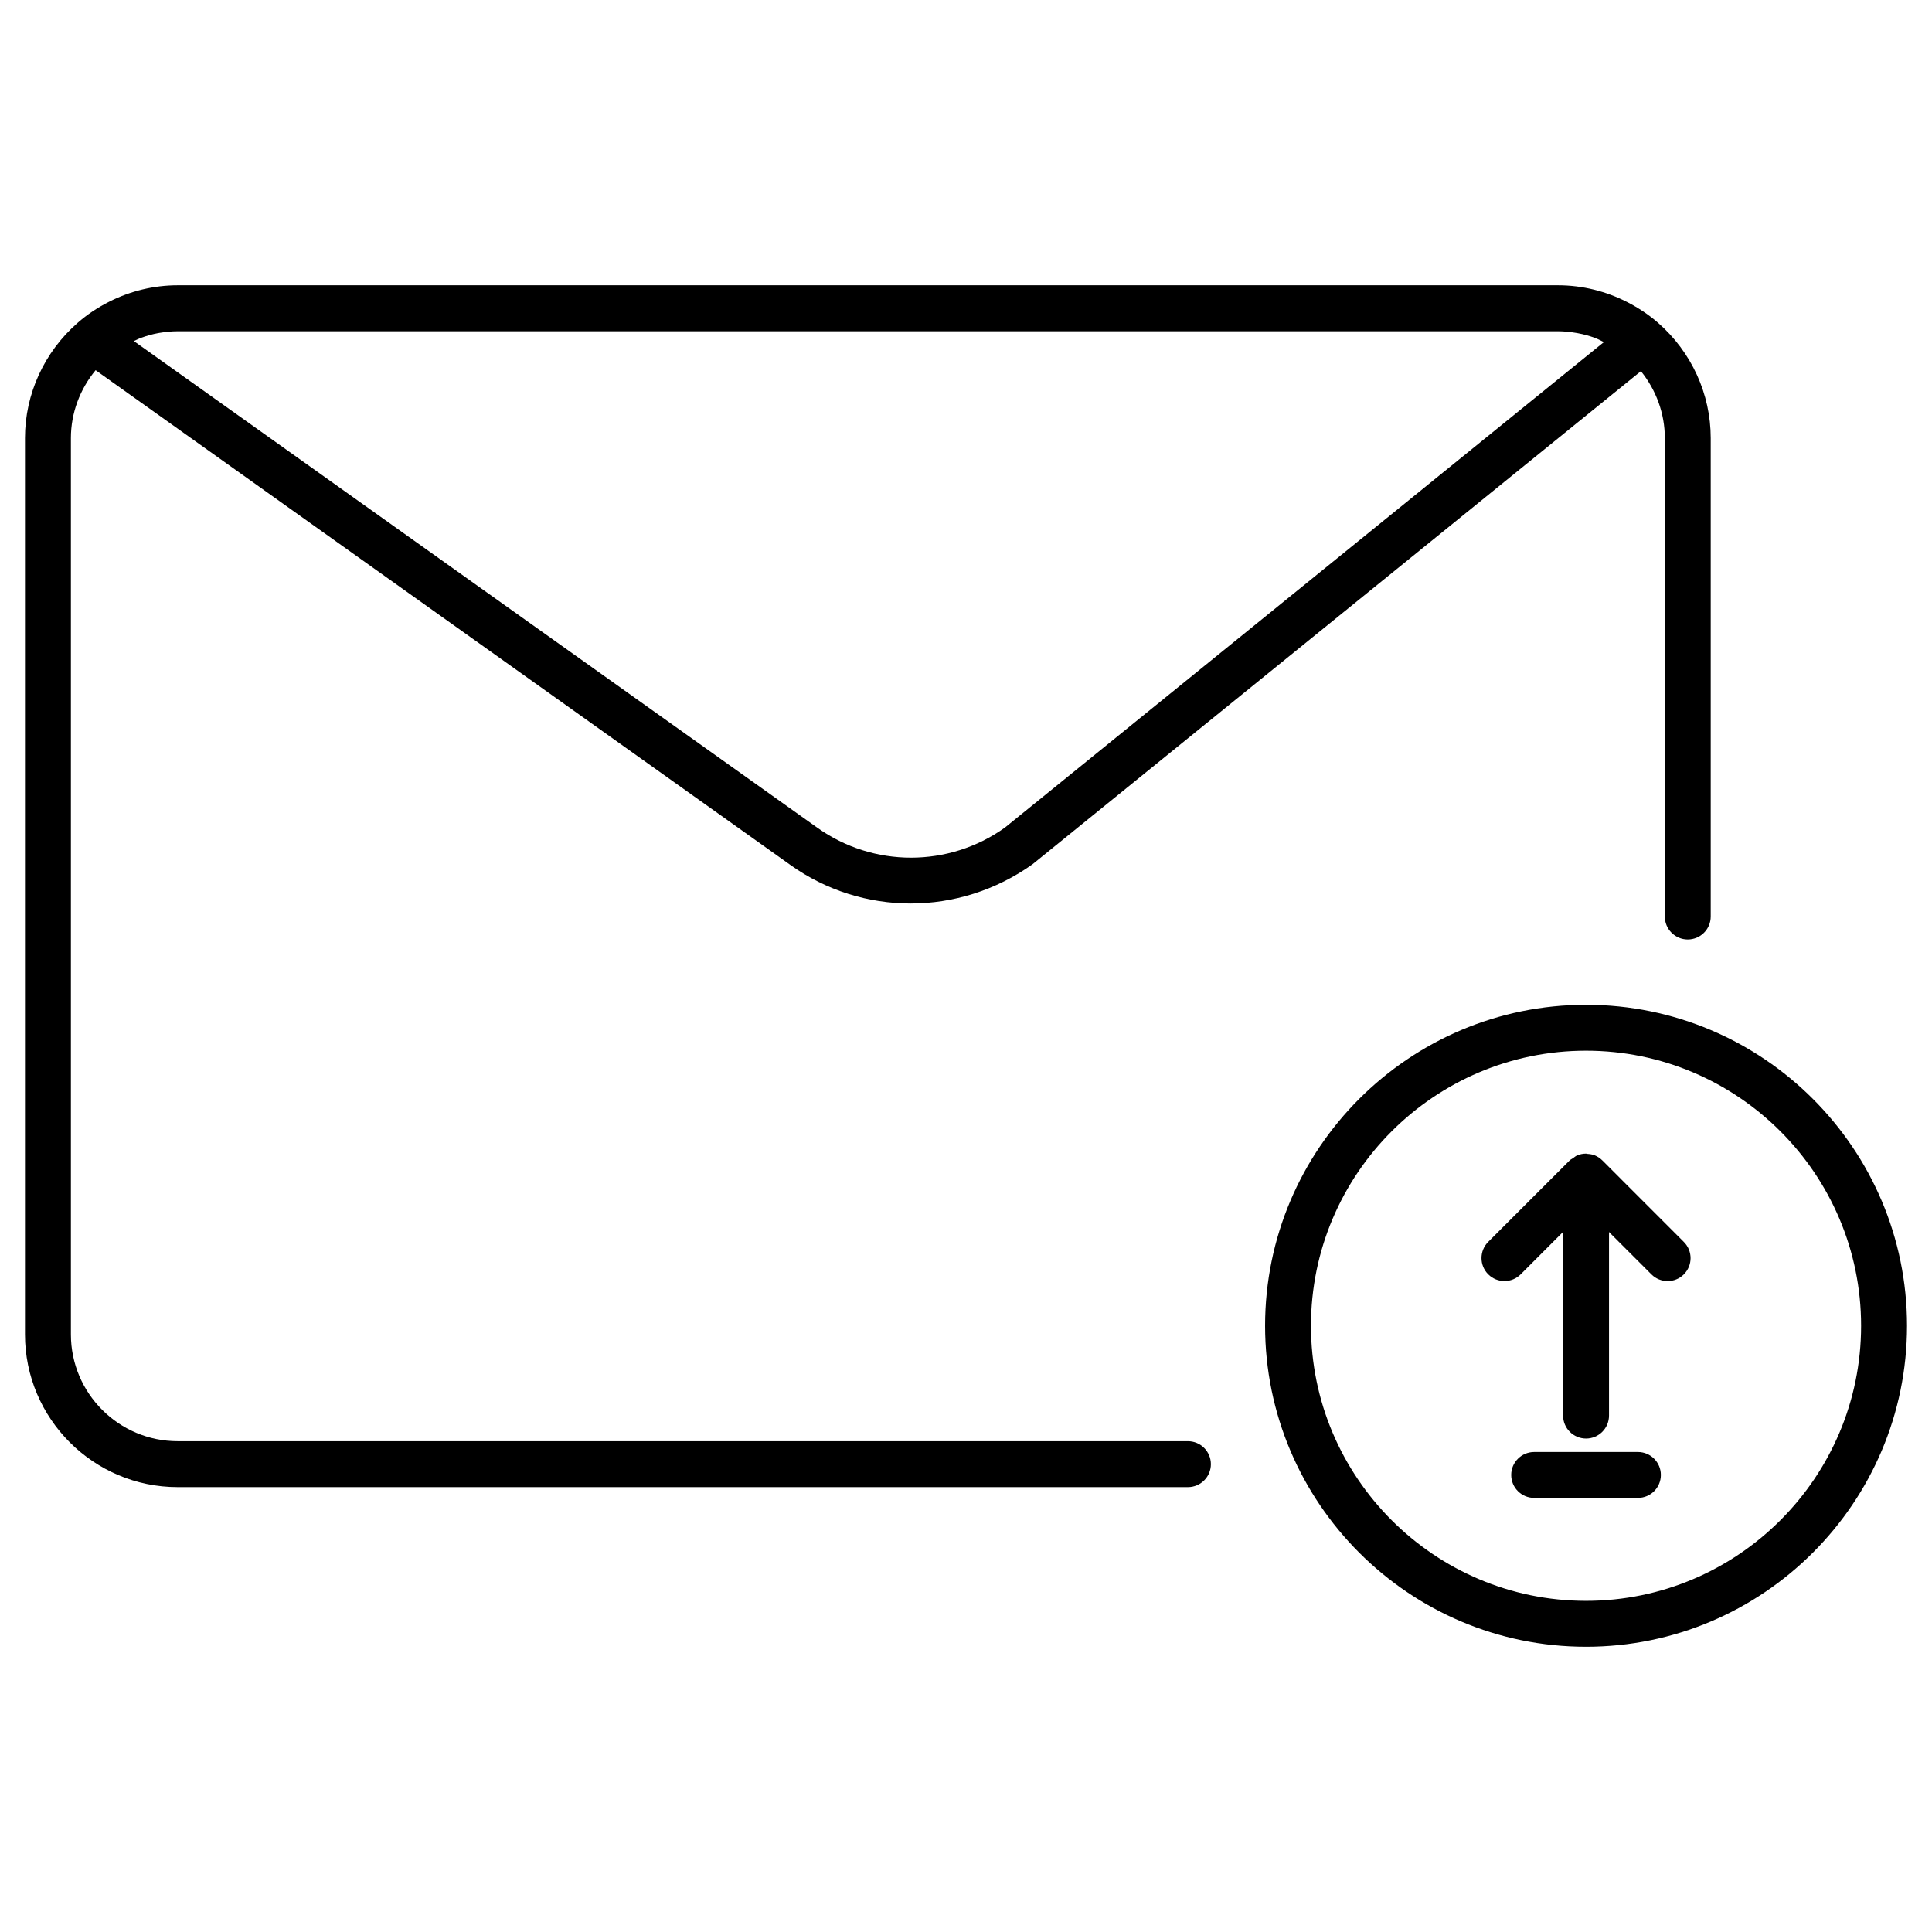
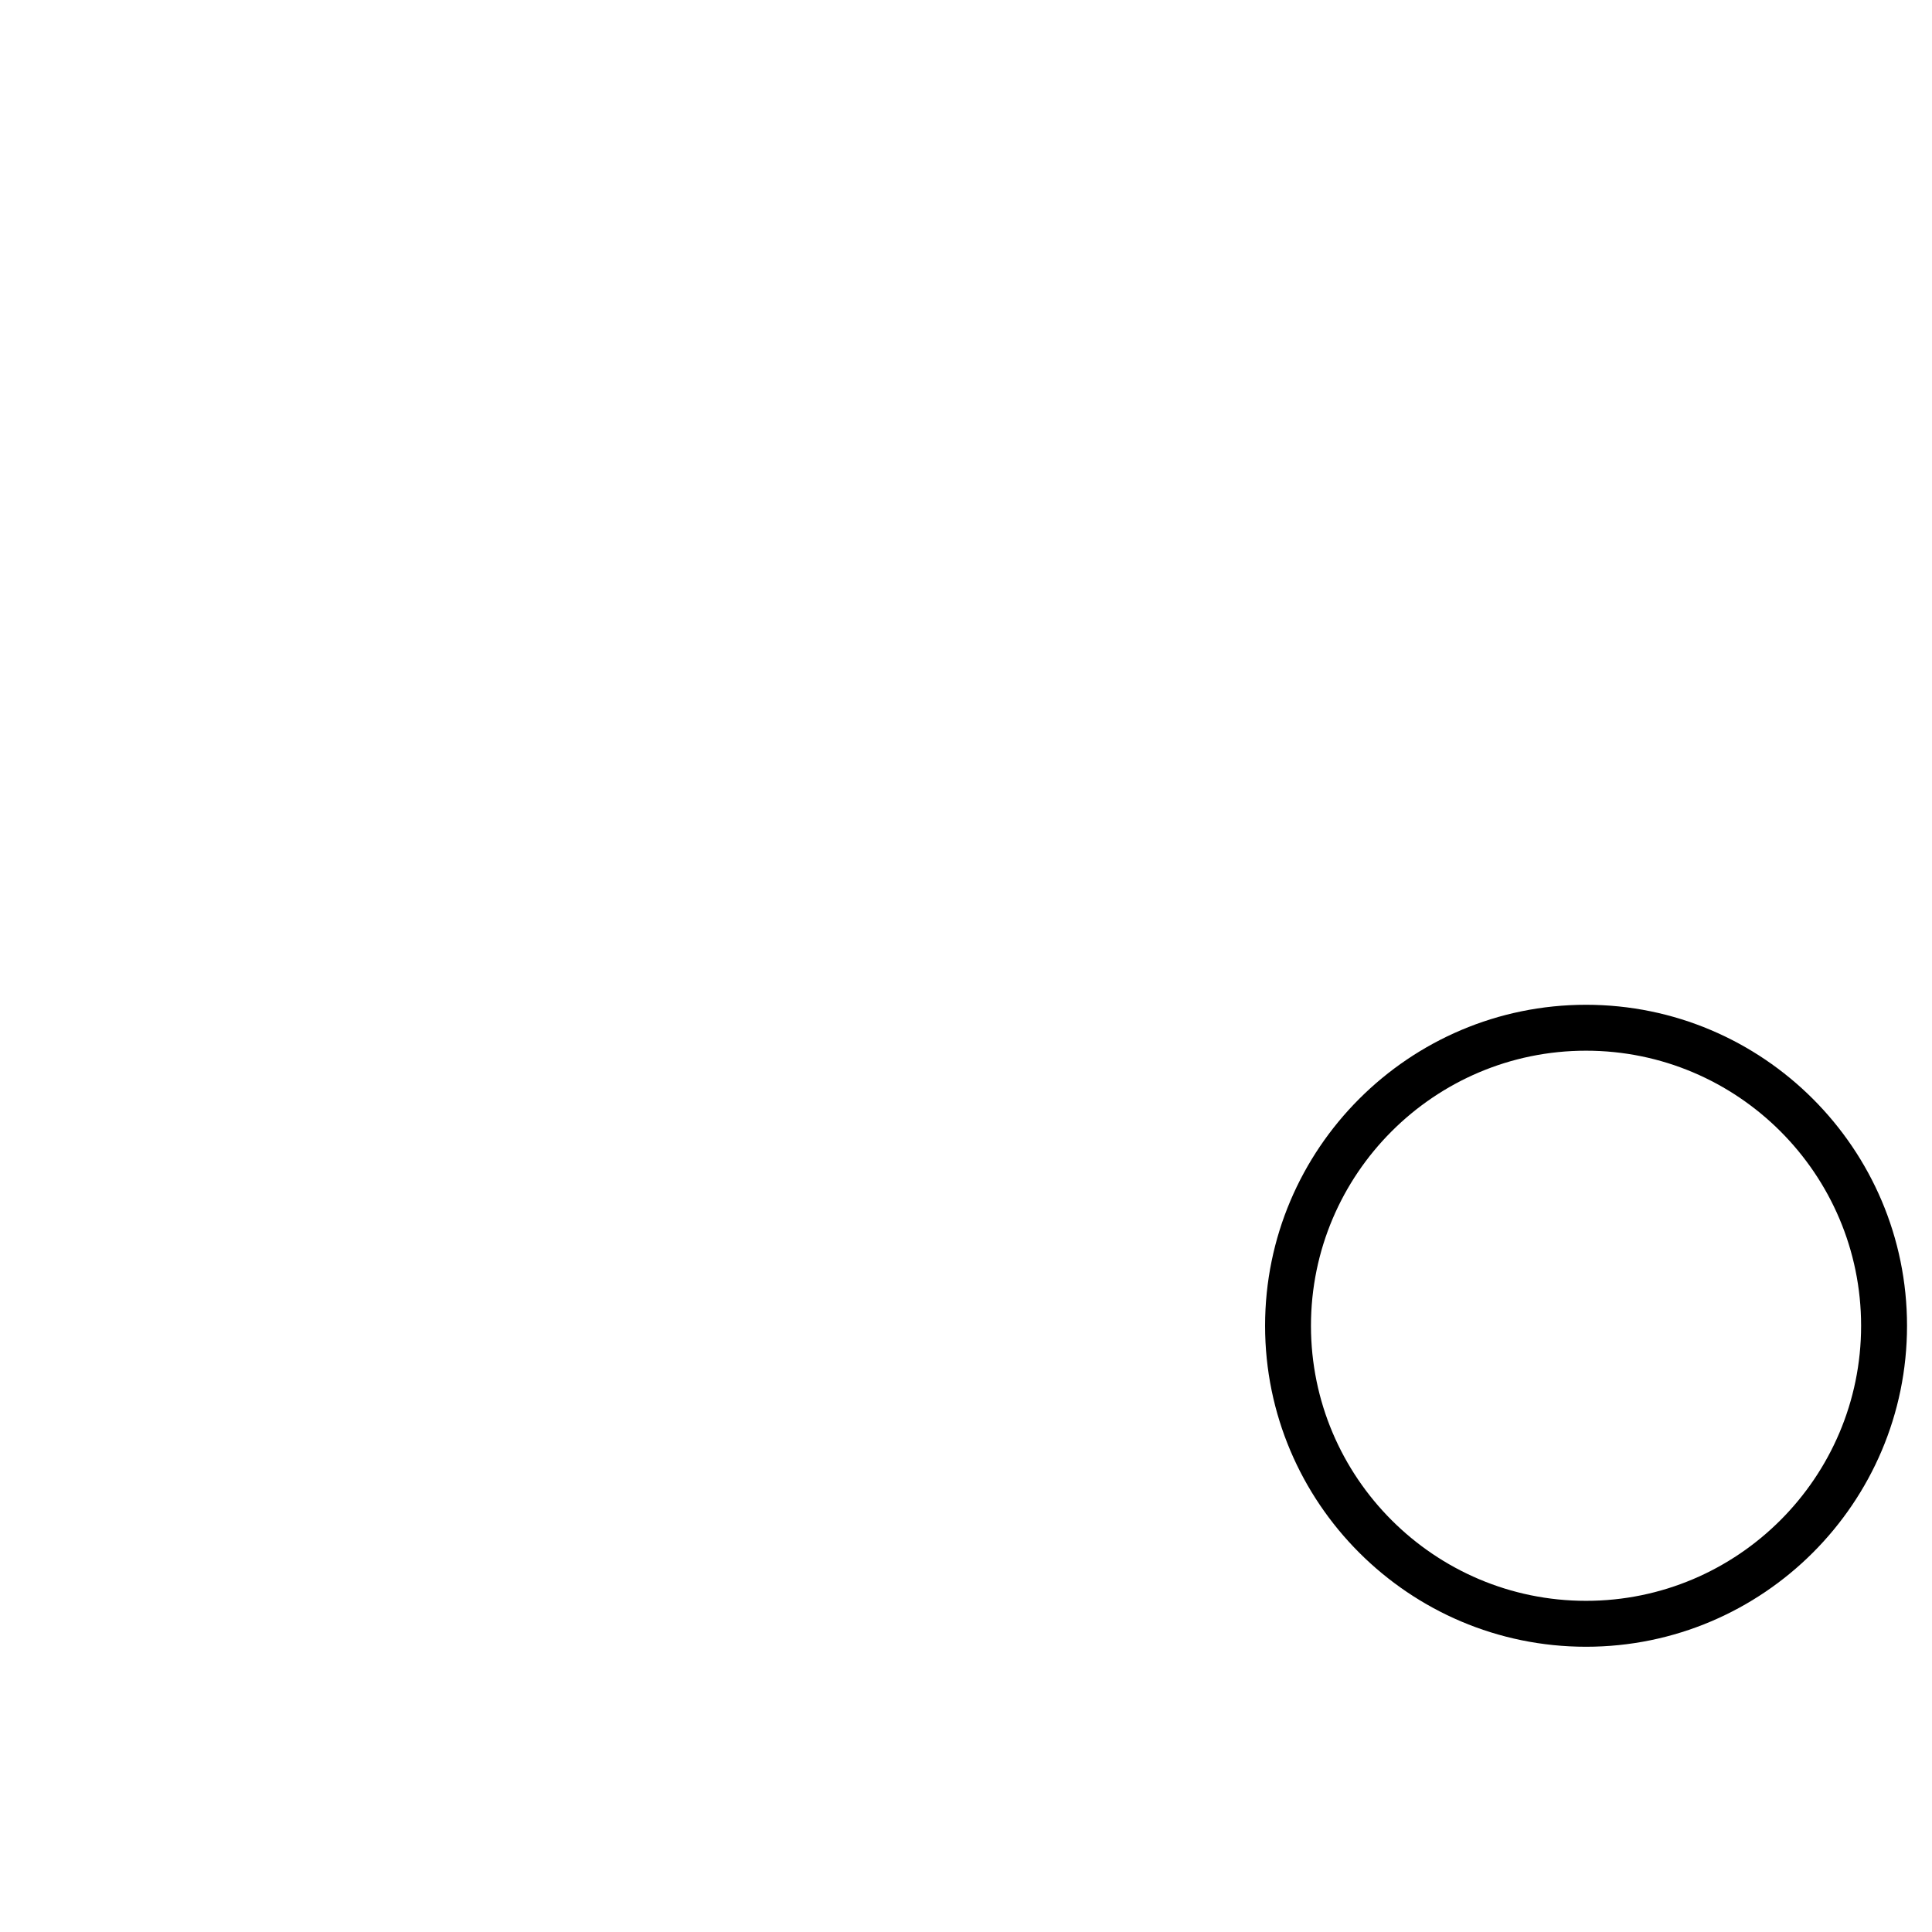
<svg xmlns="http://www.w3.org/2000/svg" width="56" height="56" viewBox="0 0 56 56" fill="none">
-   <path d="M5.151 43.105H34.432C34.8 43.105 35.098 42.807 35.098 42.44C35.098 42.072 34.8 41.774 34.432 41.774H5.151C3.444 41.774 2.055 40.386 2.055 38.678V12.698C2.055 11.977 2.314 11.285 2.771 10.73L22.918 25.077C23.957 25.816 25.174 26.188 26.395 26.188C27.627 26.188 28.863 25.81 29.928 25.051L47.563 10.758C48.006 11.308 48.256 11.989 48.256 12.698V26.566C48.256 26.933 48.554 27.231 48.921 27.231C49.288 27.231 49.586 26.933 49.586 26.566V12.698C49.586 11.421 49.029 10.202 48.057 9.355C47.788 9.12 47.491 8.924 47.177 8.762C46.558 8.443 45.868 8.269 45.16 8.269H5.151C4.459 8.269 3.784 8.434 3.175 8.74C2.845 8.905 2.535 9.109 2.254 9.355C1.282 10.202 0.724 11.421 0.724 12.698V38.678C0.724 41.119 2.71 43.105 5.151 43.105ZM29.123 23.992C27.498 25.149 25.314 25.149 23.69 23.992L3.881 9.887C3.931 9.864 3.979 9.836 4.03 9.816C4.052 9.807 4.074 9.798 4.096 9.79C4.254 9.732 4.416 9.687 4.582 9.656C4.596 9.654 4.61 9.652 4.623 9.649C4.796 9.62 4.972 9.602 5.151 9.602H45.16C45.336 9.602 45.509 9.62 45.68 9.649C45.699 9.652 45.719 9.655 45.738 9.659C45.905 9.69 46.069 9.735 46.227 9.793C46.243 9.799 46.259 9.807 46.275 9.813C46.349 9.842 46.418 9.882 46.489 9.916L29.123 23.992Z" fill="black" />
  <path d="M45.972 29.124C40.842 29.124 36.669 33.297 36.669 38.428C36.669 43.558 40.842 47.732 45.972 47.732C51.102 47.732 55.276 43.558 55.276 38.428C55.276 33.297 51.102 29.124 45.972 29.124ZM45.972 46.401C41.576 46.401 37.999 42.824 37.999 38.428C37.999 34.031 41.576 30.455 45.972 30.455C50.369 30.455 53.945 34.031 53.945 38.428C53.945 42.824 50.369 46.401 45.972 46.401Z" fill="black" />
-   <path d="M46.447 33.637C46.384 33.574 46.309 33.523 46.225 33.488C46.157 33.461 46.086 33.451 46.015 33.446C46 33.445 45.988 33.438 45.973 33.438C45.972 33.438 45.972 33.438 45.972 33.438C45.885 33.438 45.798 33.455 45.716 33.489C45.671 33.508 45.635 33.541 45.595 33.57C45.564 33.592 45.529 33.605 45.501 33.632L43.137 35.996C42.877 36.256 42.877 36.677 43.137 36.937C43.397 37.197 43.818 37.197 44.078 36.937L45.307 35.707V41.031C45.307 41.399 45.605 41.697 45.973 41.697C46.34 41.697 46.638 41.399 46.638 41.031V35.71L47.867 36.938C47.996 37.068 48.167 37.133 48.337 37.133C48.507 37.133 48.678 37.068 48.807 36.938C49.067 36.678 49.067 36.258 48.807 35.998L46.447 33.637Z" fill="black" />
-   <path d="M47.476 42.087H44.469C44.101 42.087 43.803 42.385 43.803 42.752C43.803 43.12 44.101 43.417 44.469 43.417H47.476C47.843 43.417 48.141 43.12 48.141 42.752C48.141 42.385 47.843 42.087 47.476 42.087Z" fill="black" />
</svg>